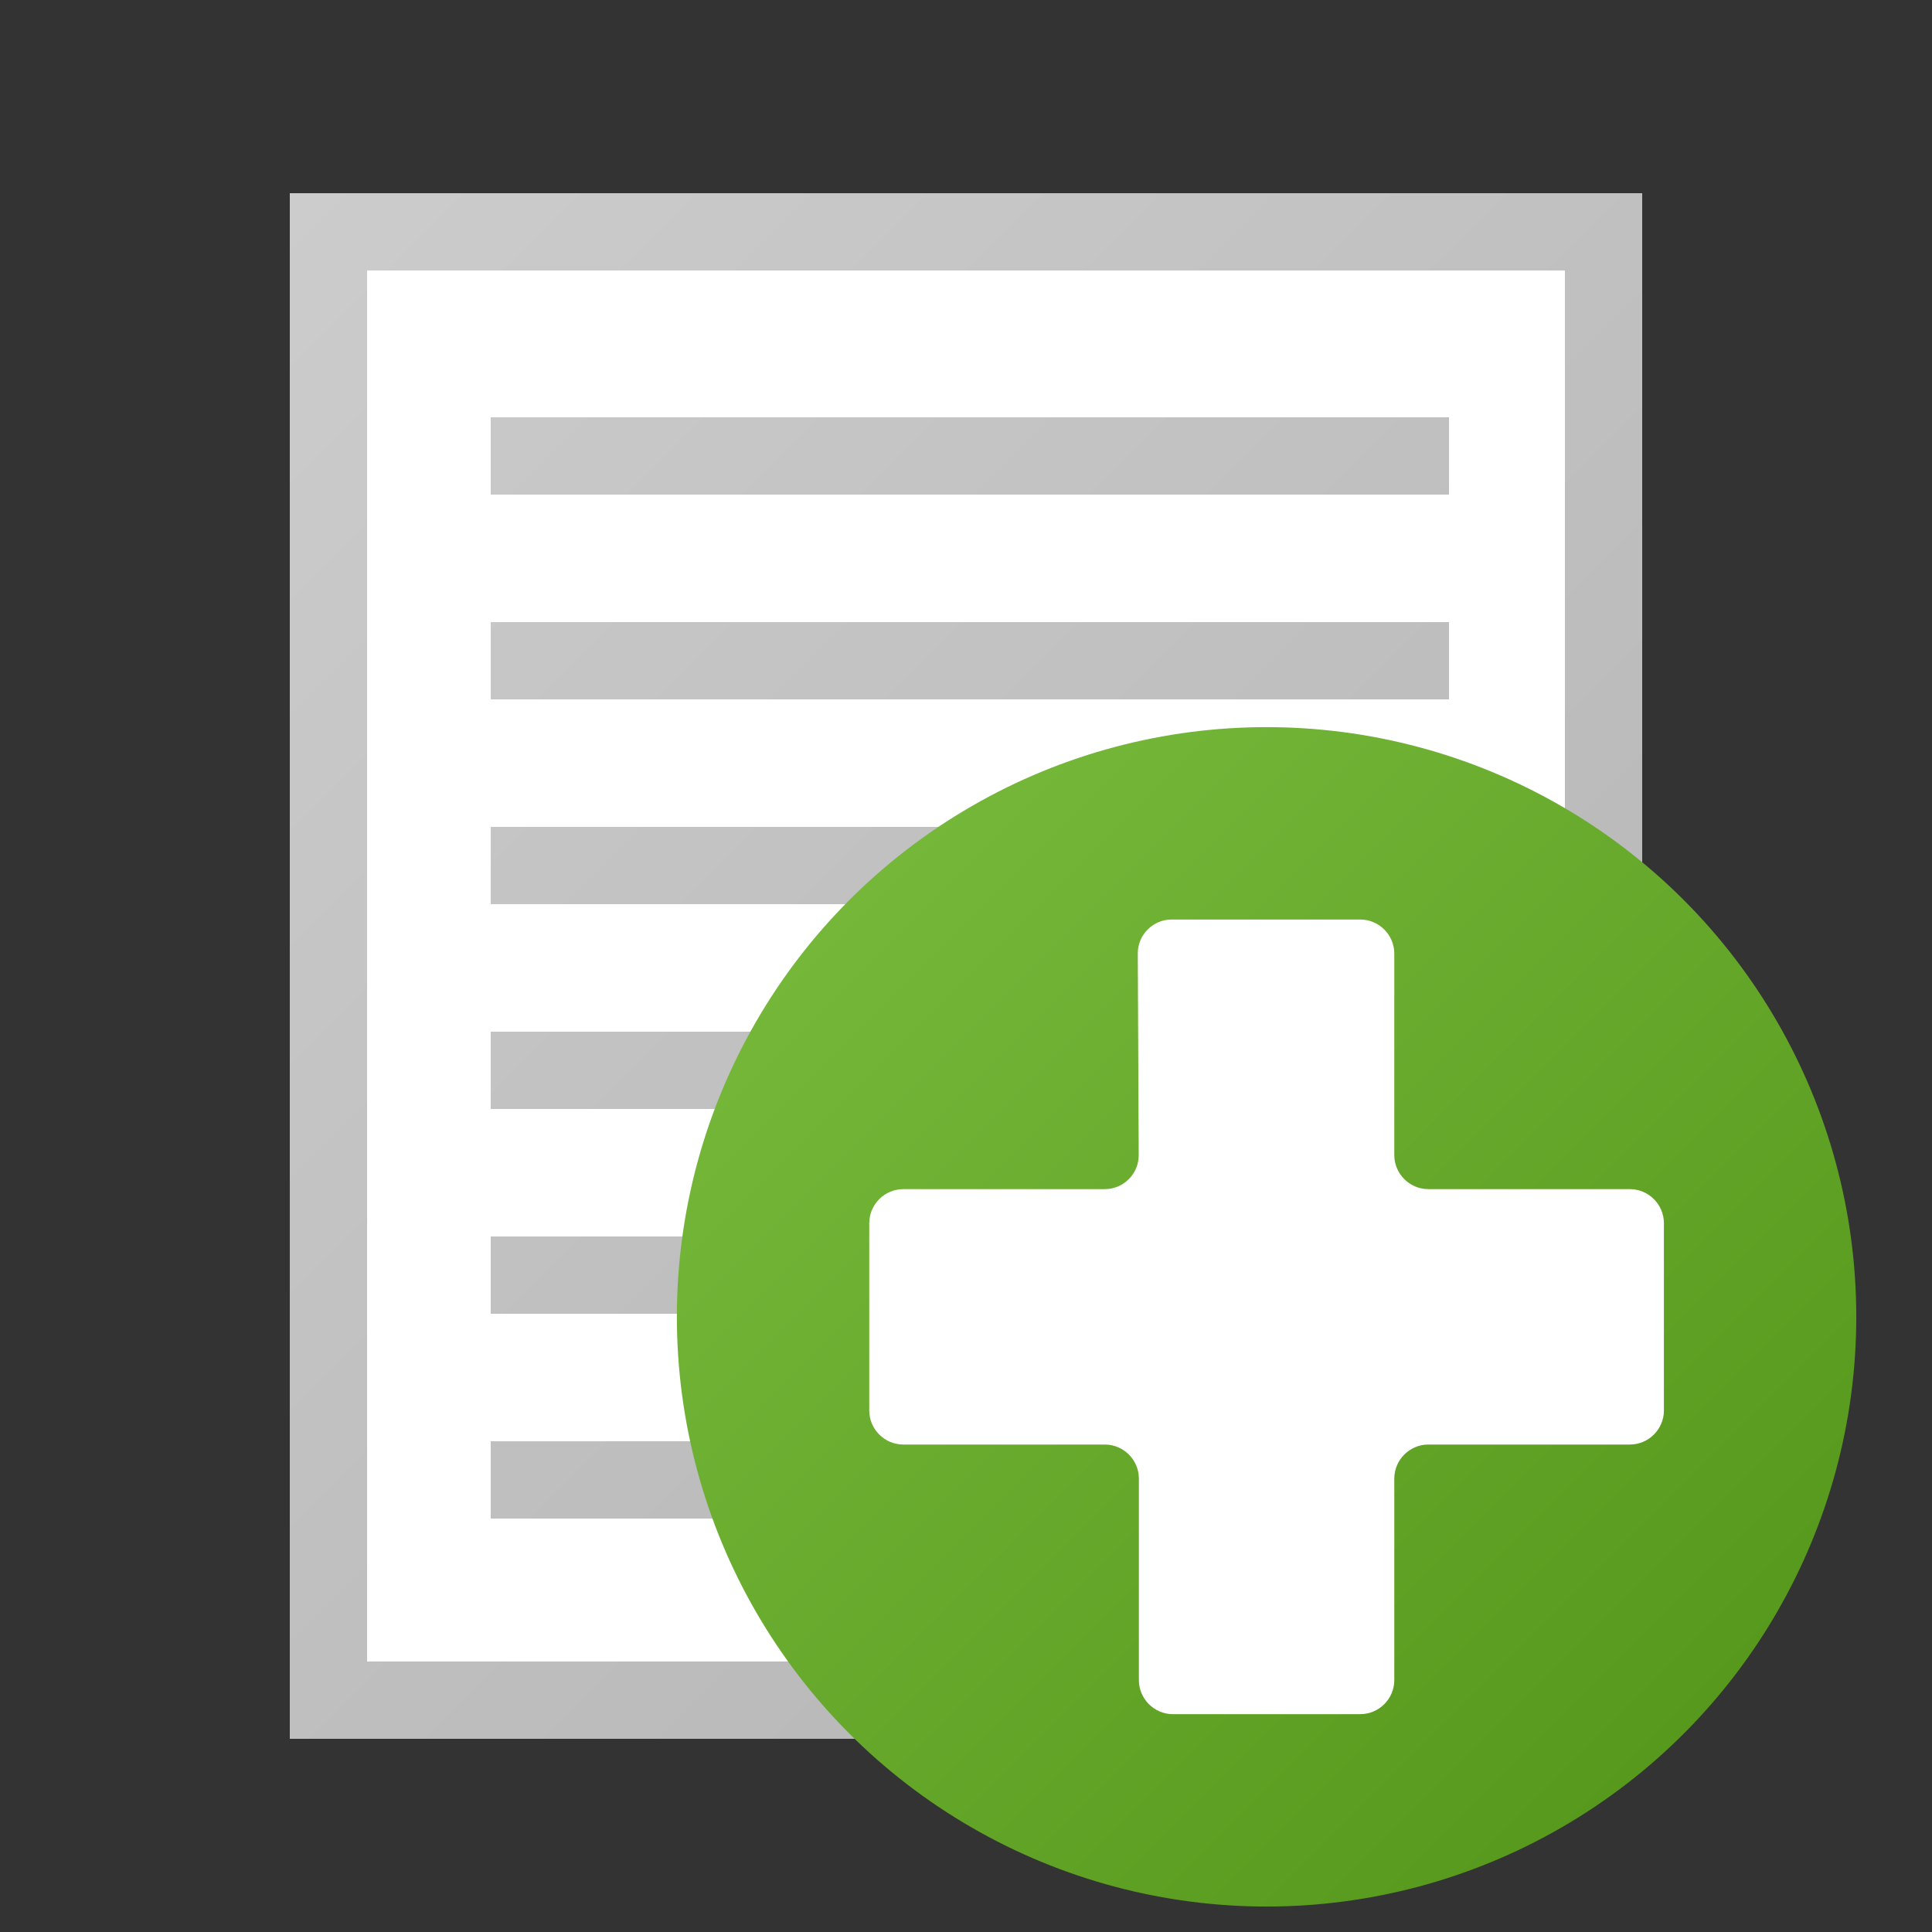
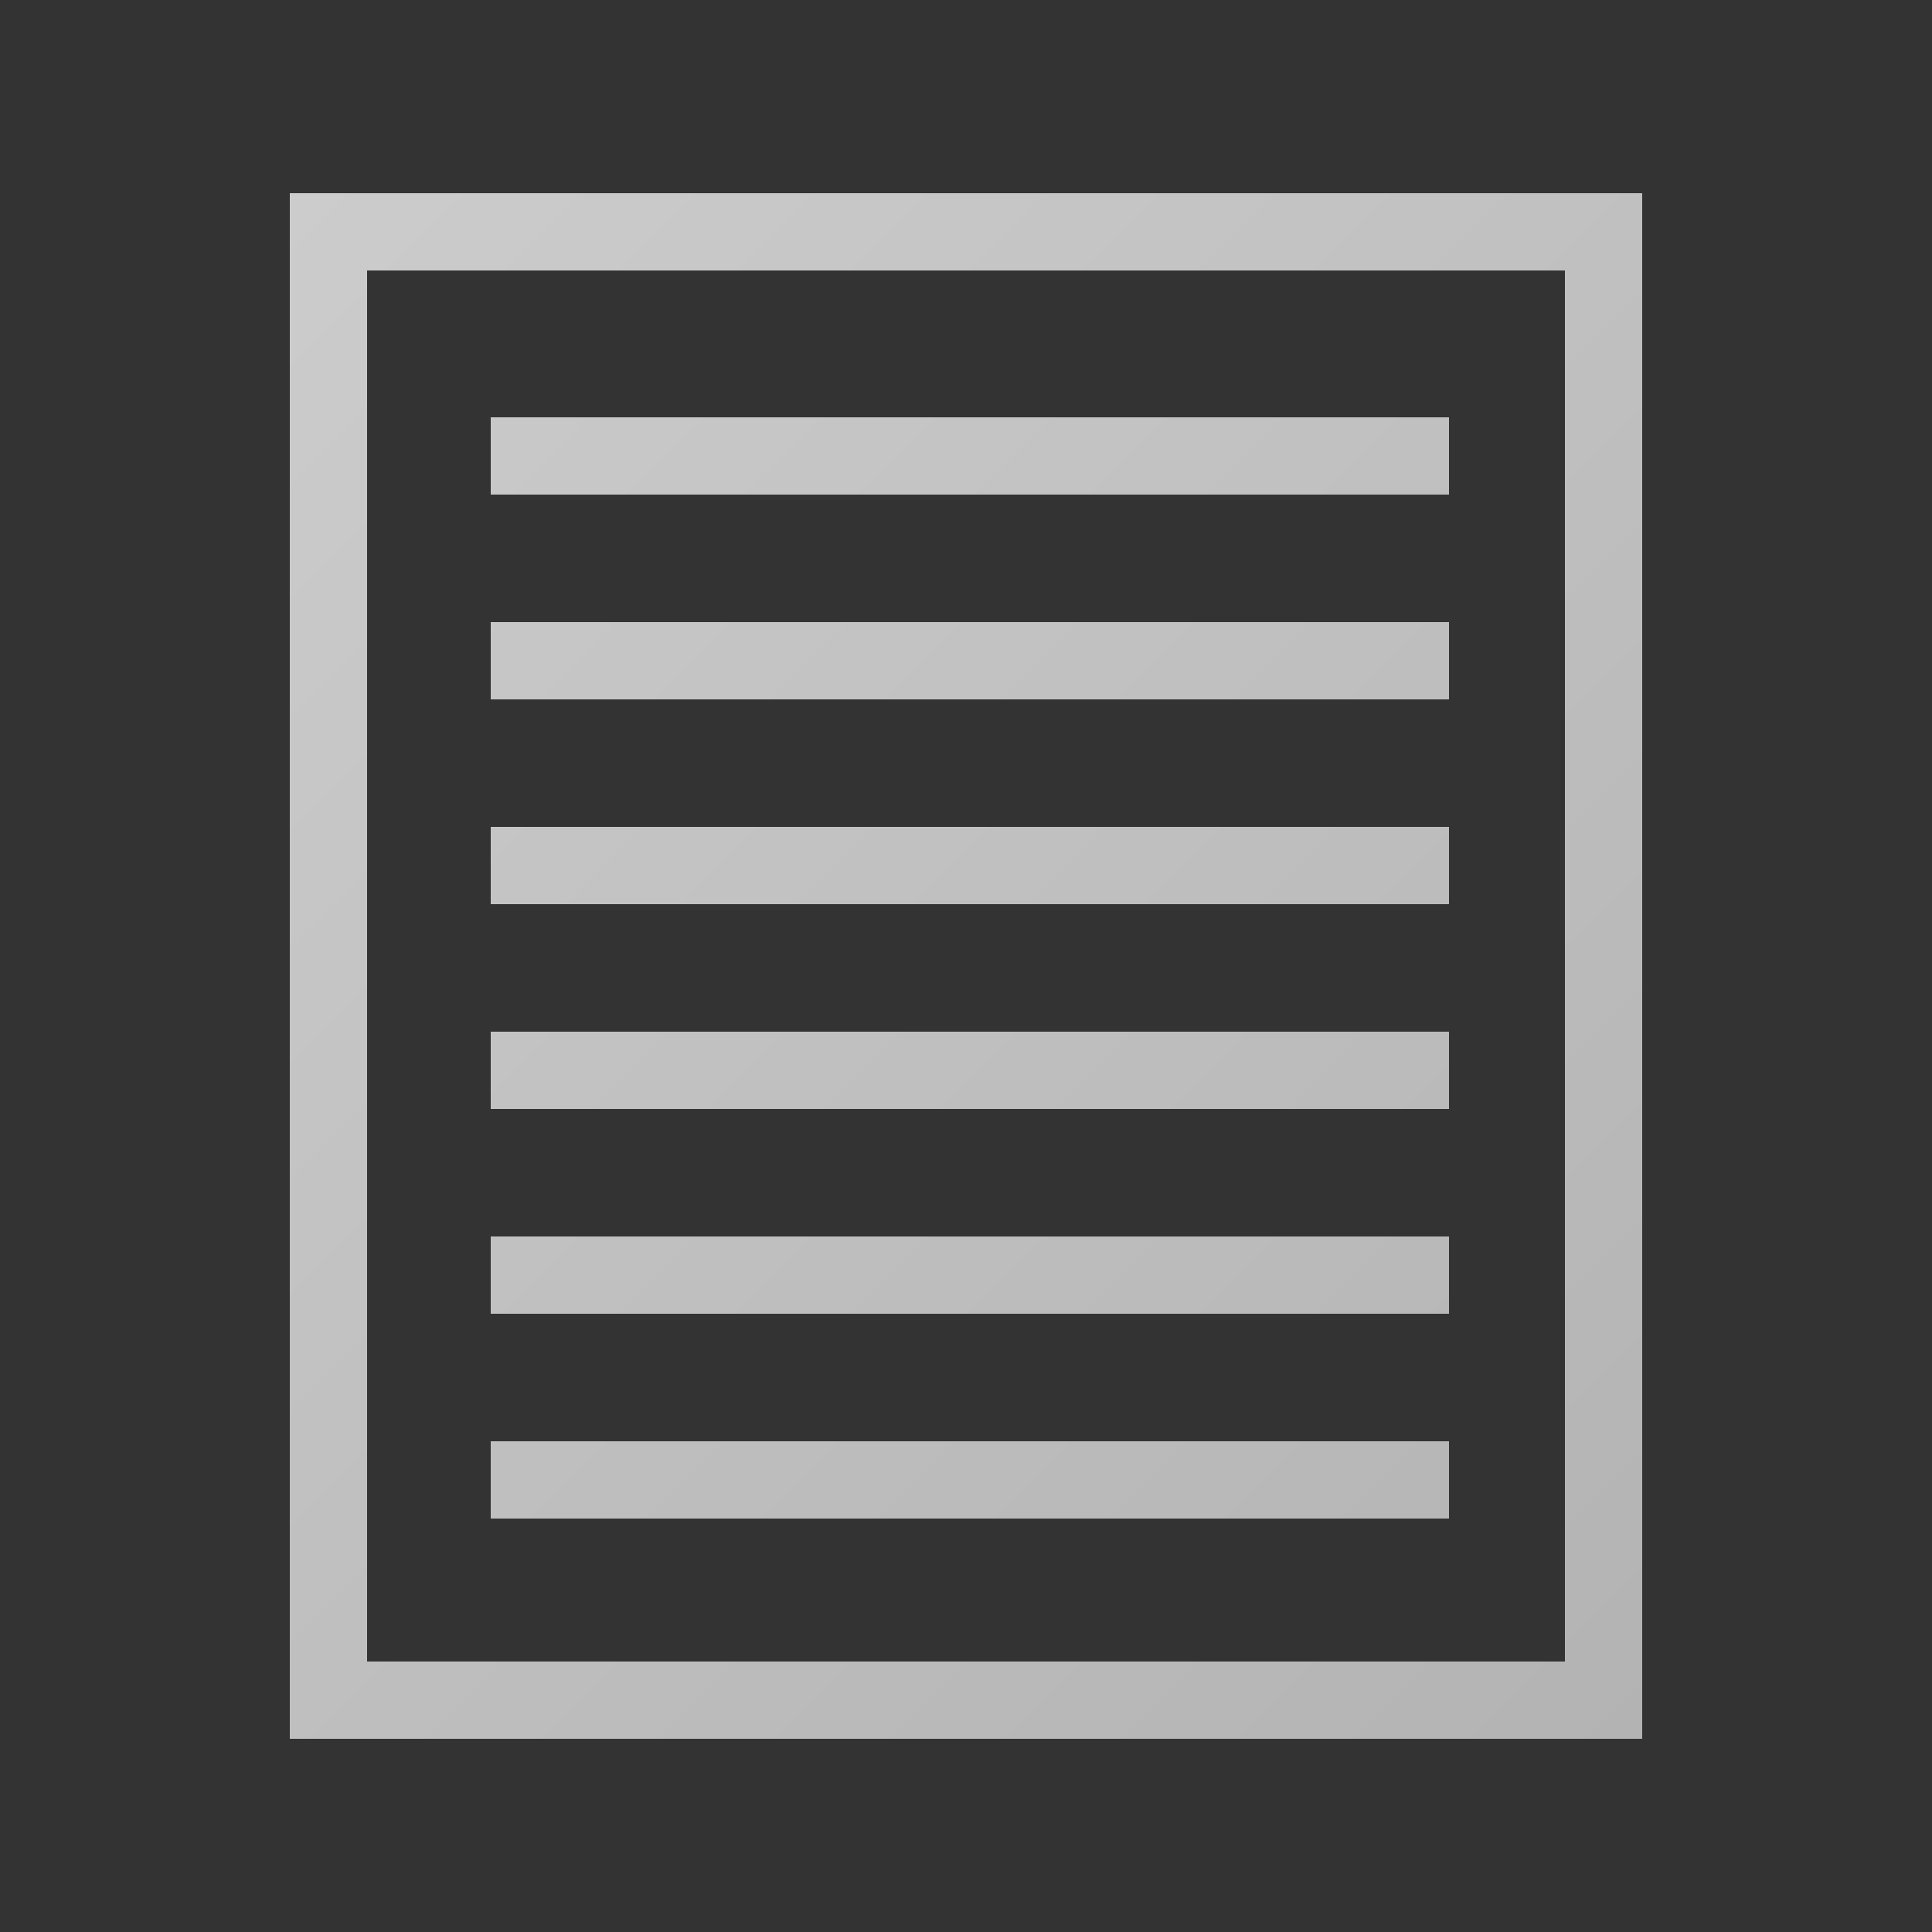
<svg xmlns="http://www.w3.org/2000/svg" width="16" height="16" viewBox="0 0 500 500">
  <rect x="0" y="0" width="500" height="500" fill="#333333" stroke="none" />
-   <path fill="#FFF" d="M90 60h320v380H90z" />
  <linearGradient id="a" gradientUnits="userSpaceOnUse" x1="62.501" y1="62.501" x2="437.5" y2="437.5">
    <stop offset="0" stop-color="#CCC" />
    <stop offset="1" stop-color="#b3b3b3" />
  </linearGradient>
  <path fill="url(#a)" d="M405 70v360H95V70h310m20-20H75v400h350V50zm-50 78v-20H127v20h248zm0 53v-20H127v20h248zm0 53v-20H127v20h248zm0 53v-20H127v20h248zm0 53v-20H127v20h248zm0 53v-20H127v20h248z" />
  <linearGradient id="b" gradientUnits="userSpaceOnUse" x1="219.875" y1="232.883" x2="435.704" y2="448.713">
    <stop offset="0" stop-color="#74b739" />
    <stop offset="1" stop-color="#56991c" />
  </linearGradient>
-   <circle fill="url(#b)" cx="327.789" cy="340.797" r="152.615" />
-   <path fill="#FFF" d="M421.804 307.744h-52.15c-4.847 0-8.813-3.965-8.813-8.813v-52.147c0-4.848-3.965-8.814-8.812-8.814h-48.8c-4.848 0-8.796 3.965-8.773 8.813l.242 52.148c.02 4.85-3.926 8.814-8.772 8.814h-52.15c-4.848 0-8.813 3.97-8.813 8.815v48.476c0 4.848 3.966 8.812 8.813 8.812h52.15c4.847 0 8.813 3.967 8.813 8.815v52.15c0 4.848 3.966 8.813 8.814 8.813h48.477c4.846 0 8.812-3.965 8.812-8.813v-52.15c0-4.85 3.967-8.815 8.813-8.815h52.15c4.85 0 8.814-3.964 8.814-8.812V316.56c-.002-4.847-3.968-8.816-8.816-8.816z" />
</svg>